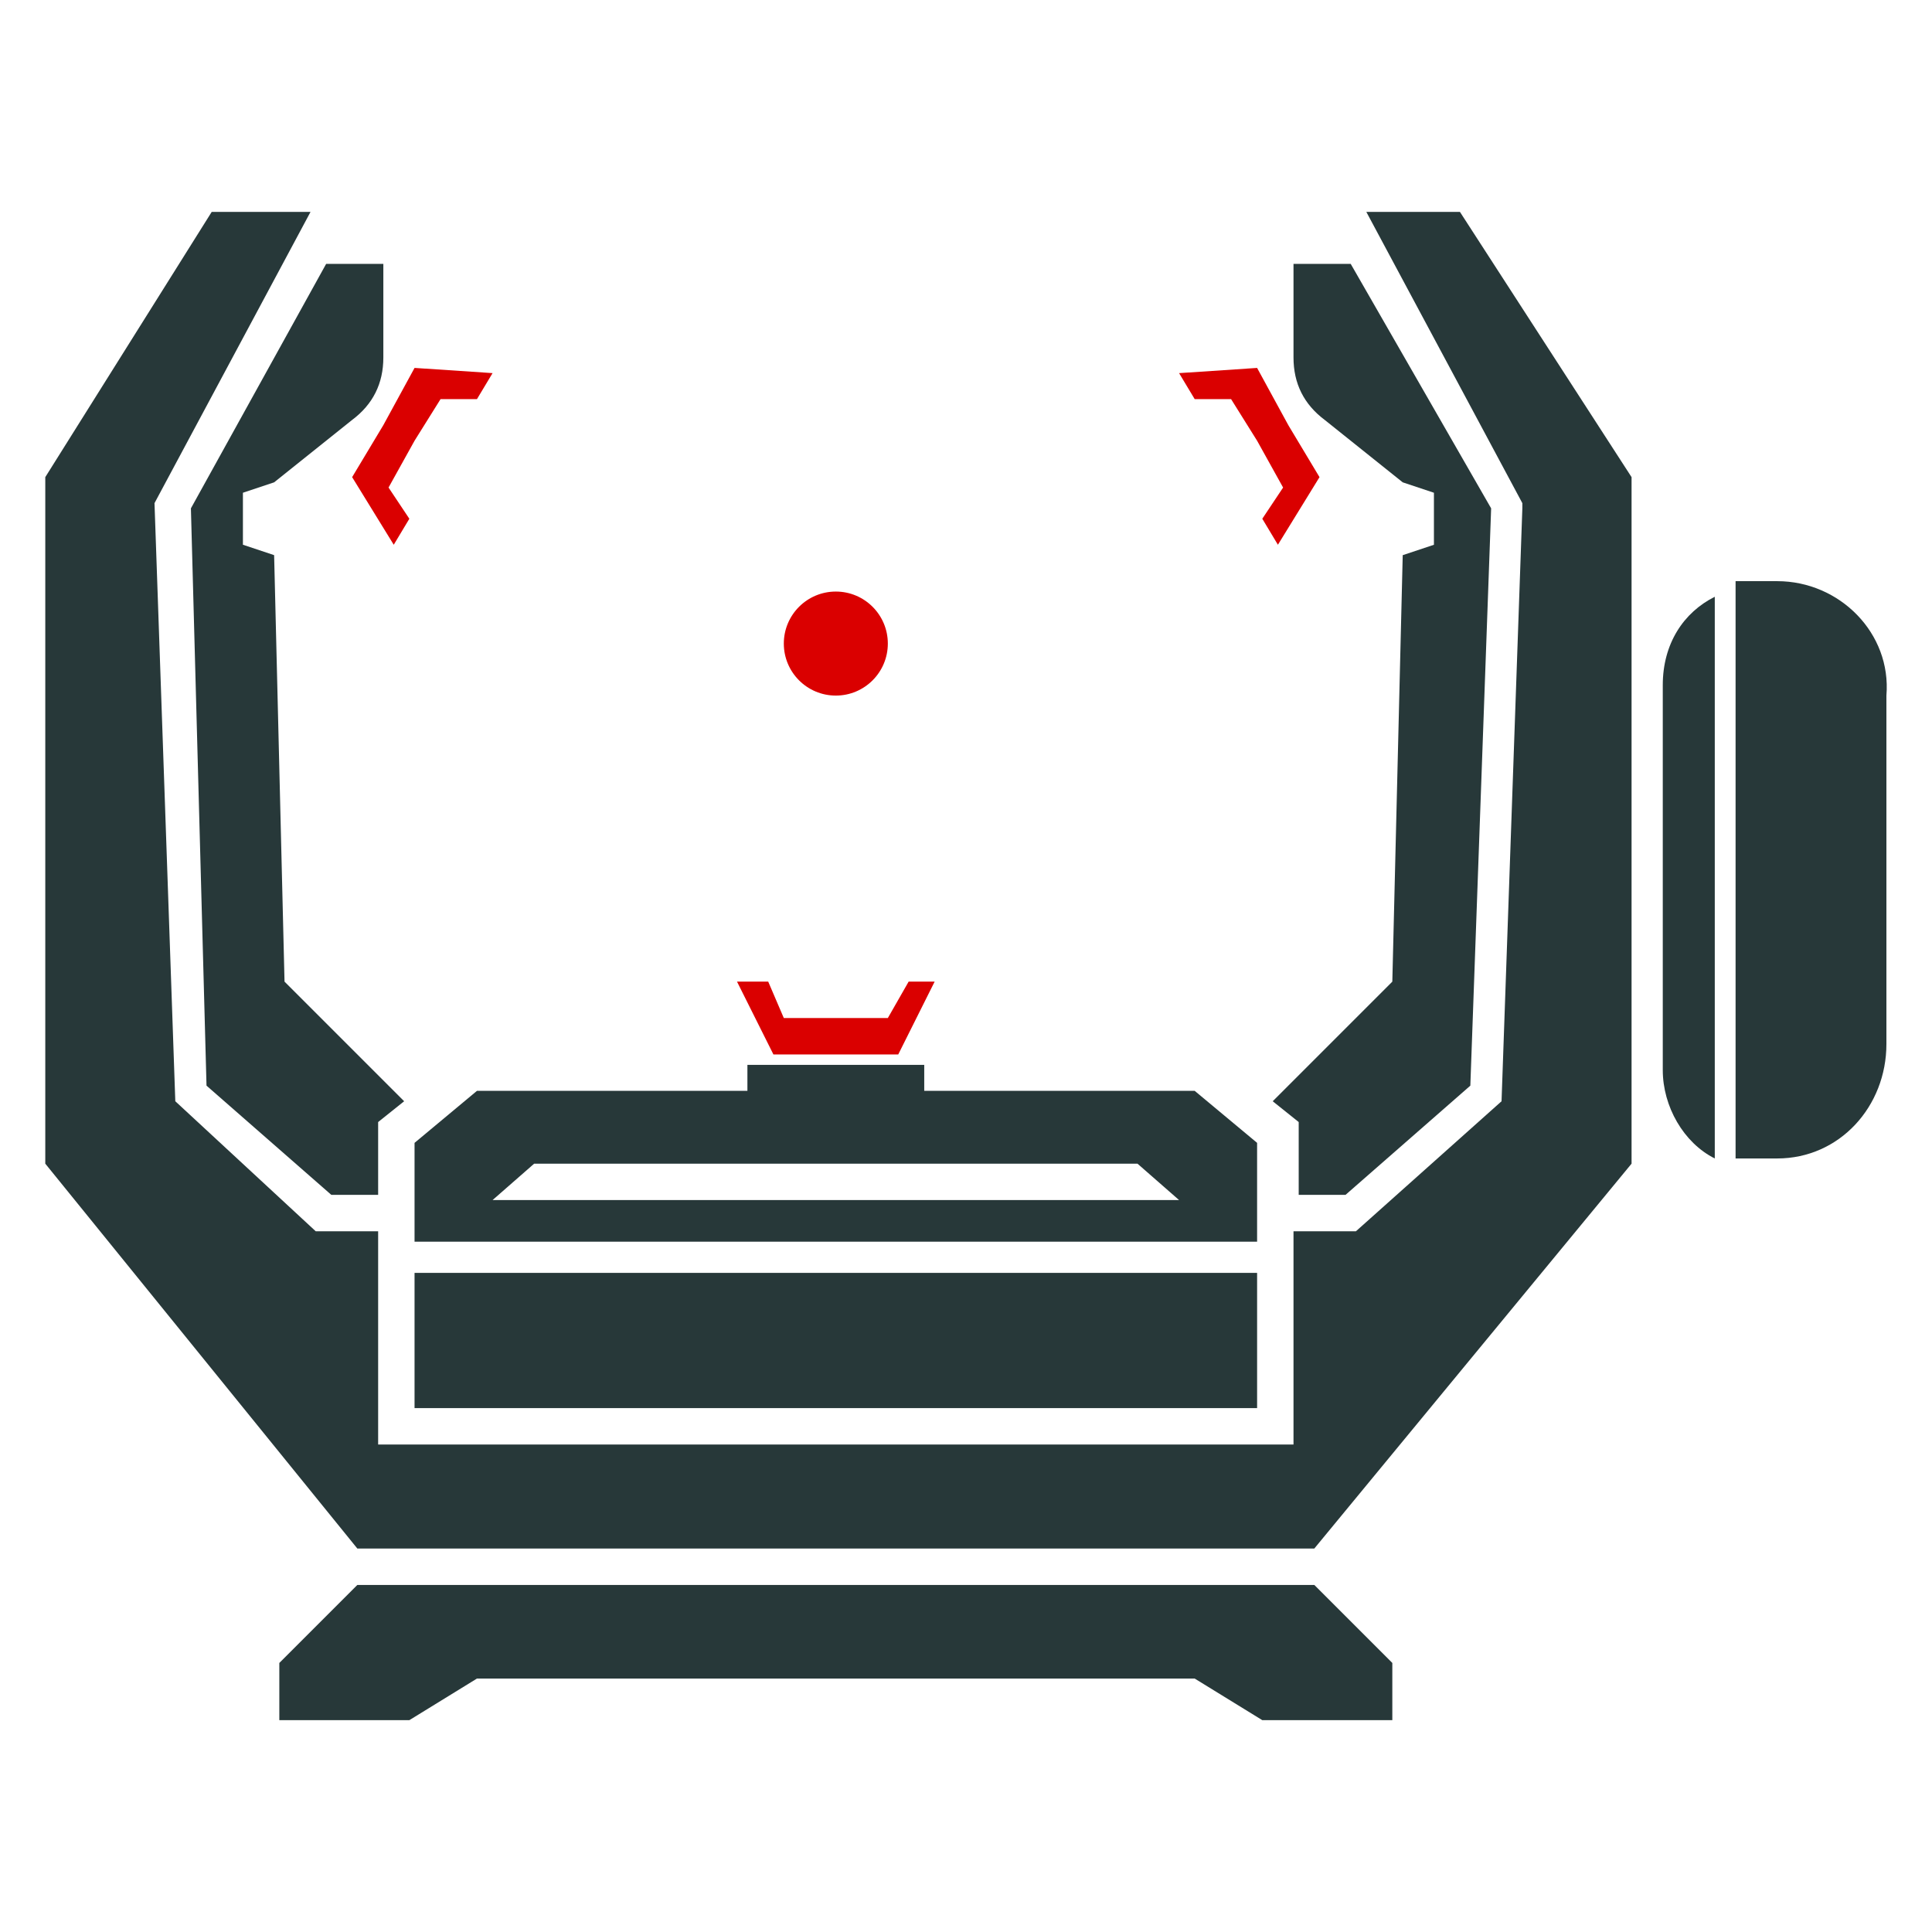
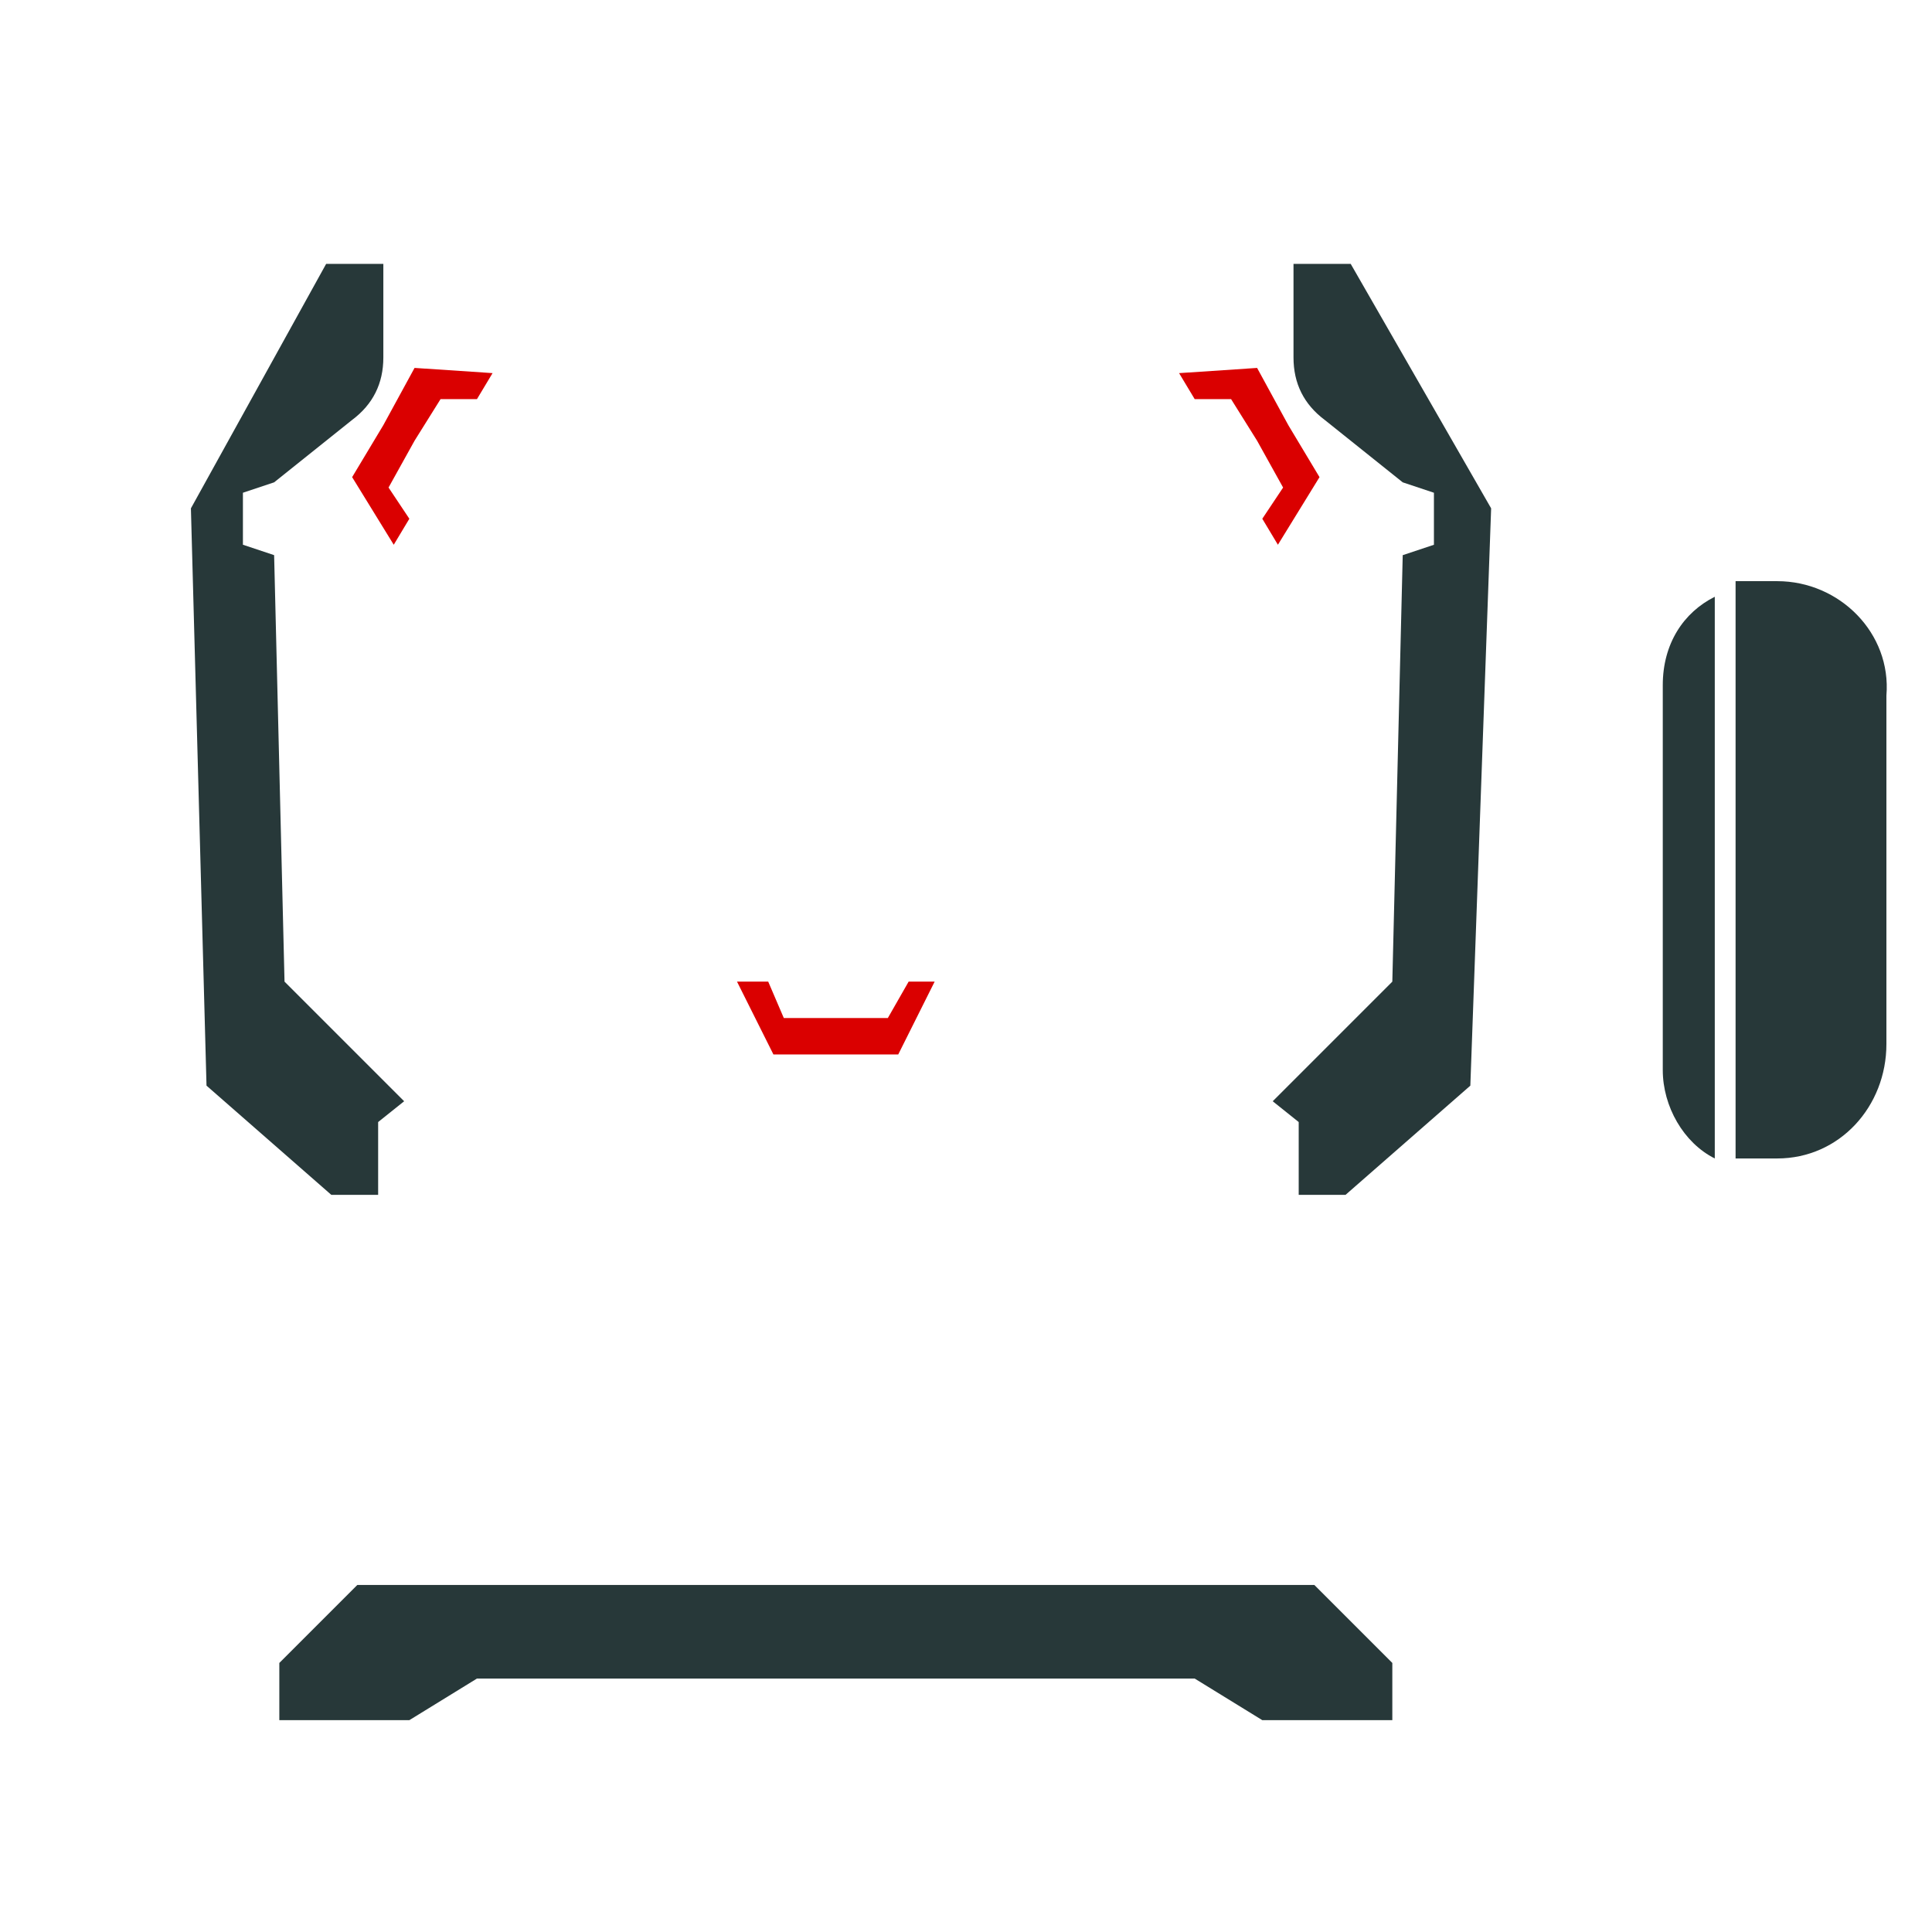
<svg xmlns="http://www.w3.org/2000/svg" xmlns:ns1="http://sodipodi.sourceforge.net/DTD/sodipodi-0.dtd" xmlns:ns2="http://www.inkscape.org/namespaces/inkscape" version="1.1" id="Layer_4_1_" x="0px" y="0px" viewBox="0 0 512 512" xml:space="preserve" ns1:docname="3x_HCOG_Ranger.svg" width="512" height="512" ns2:version="1.1 (c68e22c387, 2021-05-23)">
  <defs id="defs33" />
  <ns1:namedview id="namedview31" pagecolor="#ffffff" bordercolor="#666666" borderopacity="1.0" ns2:pageshadow="2" ns2:pageopacity="0.0" ns2:pagecheckerboard="0" showgrid="false" ns2:zoom="0.86486487" ns2:cx="209.85937" ns2:cy="252.64062" ns2:window-width="1366" ns2:window-height="697" ns2:window-x="-8" ns2:window-y="-8" ns2:window-maximized="1" ns2:current-layer="Layer_4_1_" />
  <style type="text/css" id="style2">
	.st0{fill:#DA0000;}
	.st1{fill:#241C1C;}
</style>
  <g id="g28">
    <g id="g1043" transform="matrix(13.783,0,0,13.783,0.974,1.022)">
-       <circle class="st0" cx="16" cy="12.3" r="1" id="circle4" />
      <polygon class="st1" points="5.3,33 7.8,33 9.1,32.2 15.6,32.2 16,32.2 22.9,32.2 24.2,33 26.7,33 26.7,31.9 25.2,30.4 16,30.4 15.6,30.4 6.8,30.4 5.3,31.9 " id="polygon6" style="fill:#273839;fill-opacity:1" />
-       <rect x="7.9" y="24.4" class="st1" width="16.2" height="2.6" id="rect8" style="fill:#273839;fill-opacity:1" />
-       <path class="st1" d="m 22.9,20.9 v 0 H 17.7 V 20.4 H 16 v 0 h -1.7 v 0.5 H 9.1 l -1.2,1 v 1.9 H 24.1 V 21.9 Z M 9.4,23 10.2,22.3 h 11.6 l 0.8,0.7 z" id="path10" style="fill:#273839;fill-opacity:1" />
      <path class="st1" d="m 3.9,20.8 2.4,2.1 H 7.2 V 21.5 L 7.7,21.1 5.4,18.8 5.2,10.6 4.6,10.4 v -1 L 5.2,9.2 6.7,8 C 7.1,7.7 7.3,7.3 7.3,6.8 V 5 H 6.2 V 5 L 3.6,9.7 Z" id="path12" style="fill:#273839;fill-opacity:1" />
      <path class="st1" d="M 25.8,22.9 28.2,20.8 28.6,9.7 25.9,5 v 0 h -1.1 v 1.8 c 0,0.5 0.2,0.9 0.6,1.2 l 1.5,1.2 0.6,0.2 v 1 l -0.6,0.2 -0.2,8.2 -2.3,2.3 0.5,0.4 v 1.4 z" id="path14" style="fill:#273839;fill-opacity:1" />
-       <polygon class="st1" points="28.8,21.1 26,23.6 24.8,23.6 24.8,23.7 24.8,24.1 24.8,27.7 7.2,27.7 7.2,24.1 7.2,23.7 7.2,23.6 6,23.6 3.3,21.1 2.9,9.6 5.9,4 4,4 0.8,9.1 0.8,22.3 6.8,29.7 16,29.7 16,29.7 25.2,29.7 31.3,22.3 31.3,9.1 28,4 26.2,4 29.2,9.6 29.2,9.7 " id="polygon16" style="fill:#273839;fill-opacity:1" />
      <polygon class="st0" points="14.7,18.8 14.1,18.8 14.8,20.2 16,20.2 16,20.2 17.2,20.2 17.9,18.8 17.4,18.8 17,19.5 16,19.5 15,19.5 " id="polygon18" />
      <polygon class="st0" points="24.2,9.9 24.5,10.4 25.3,9.1 24.7,8.1 24.7,8.1 24.1,7 22.6,7.1 22.9,7.6 23.6,7.6 24.1,8.4 24.6,9.3 " id="polygon20" />
      <polygon class="st0" points="9.1,7.6 9.4,7.1 7.9,7 7.3,8.1 7.3,8.1 6.7,9.1 7.5,10.4 7.8,9.9 7.4,9.3 7.9,8.4 8.4,7.6 " id="polygon22" />
-       <path class="st1" d="m 32.9,11.4 c -0.6,0.3 -1,0.9 -1,1.7 v 7.4 c 0,0.7 0.4,1.4 1,1.7 z" id="path24" style="fill:#273839;fill-opacity:1" />
+       <path class="st1" d="m 32.9,11.4 c -0.6,0.3 -1,0.9 -1,1.7 v 7.4 c 0,0.7 0.4,1.4 1,1.7 " id="path24" style="fill:#273839;fill-opacity:1" />
      <path class="st1" d="m 34.1,11.1 h -0.4 c -0.1,0 -0.3,0 -0.4,0 v 11.1 c 0.1,0 0.2,0 0.4,0 h 0.4 c 1.2,0 2.1,-1 2.1,-2.2 v -6.7 c 0.1,-1.2 -0.9,-2.2 -2.1,-2.2 z" id="path26" style="fill:#273839;fill-opacity:1" />
    </g>
  </g>
</svg>